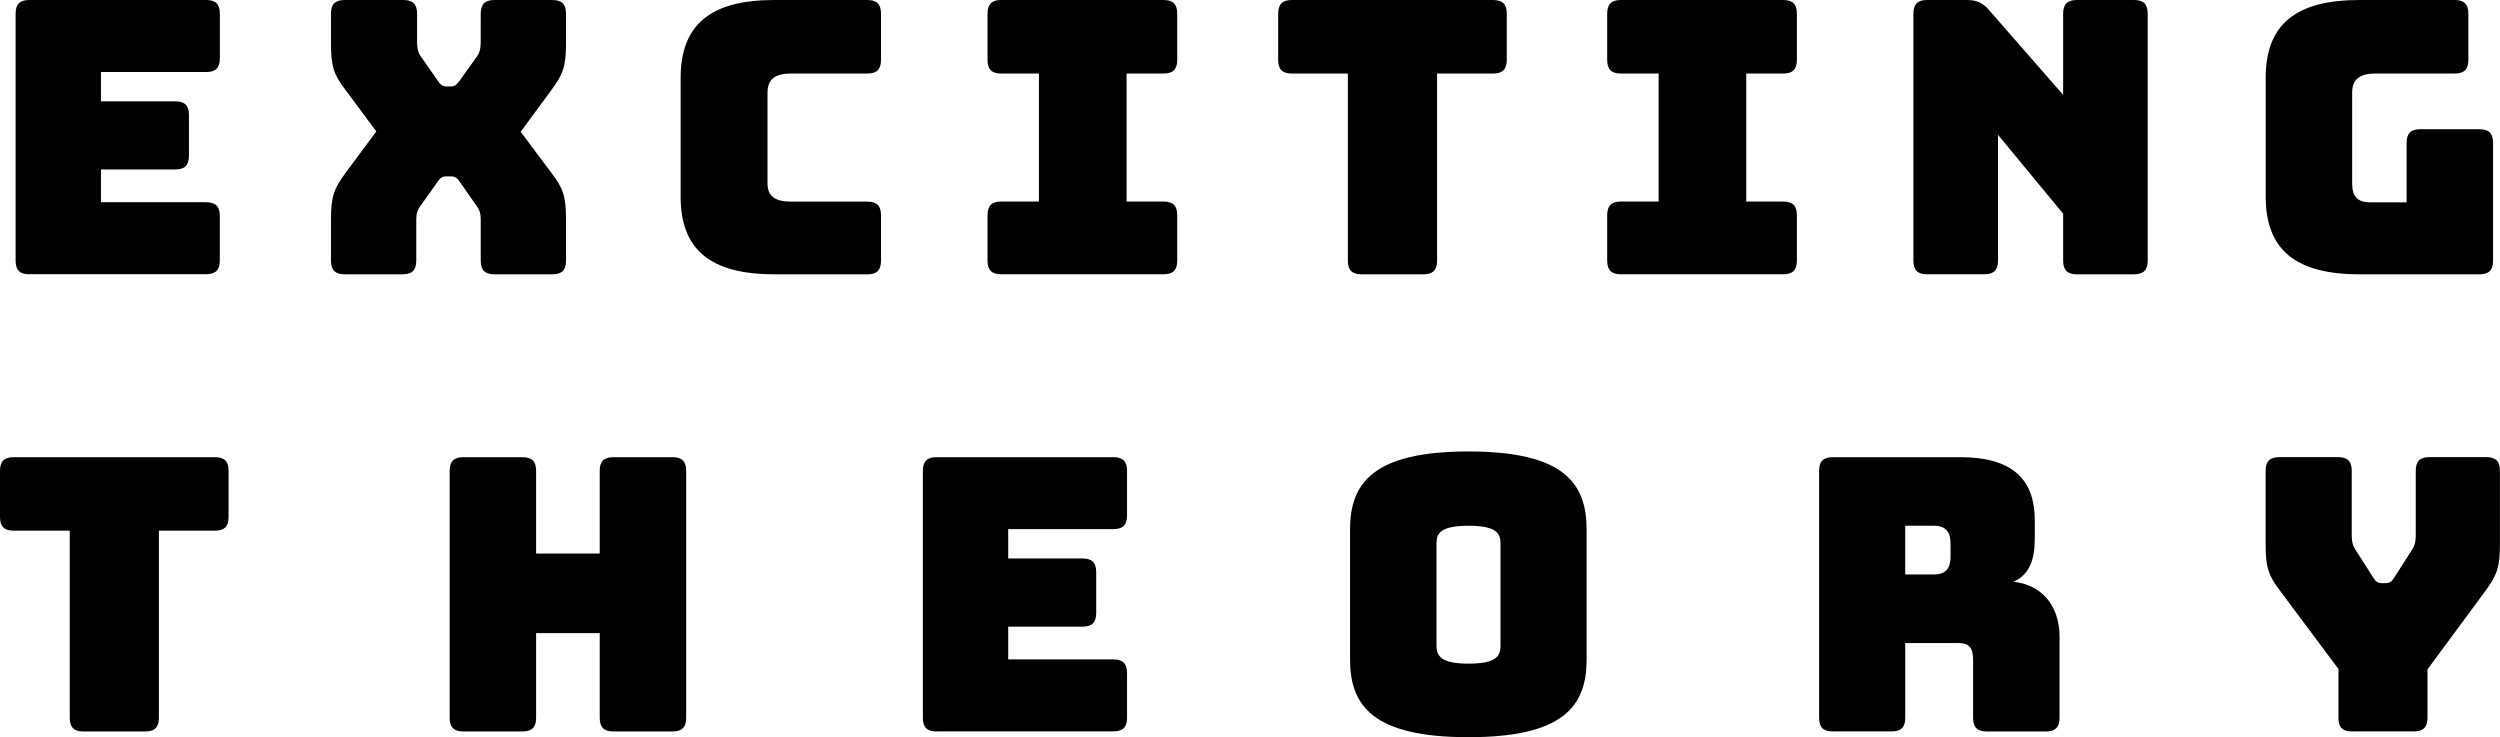
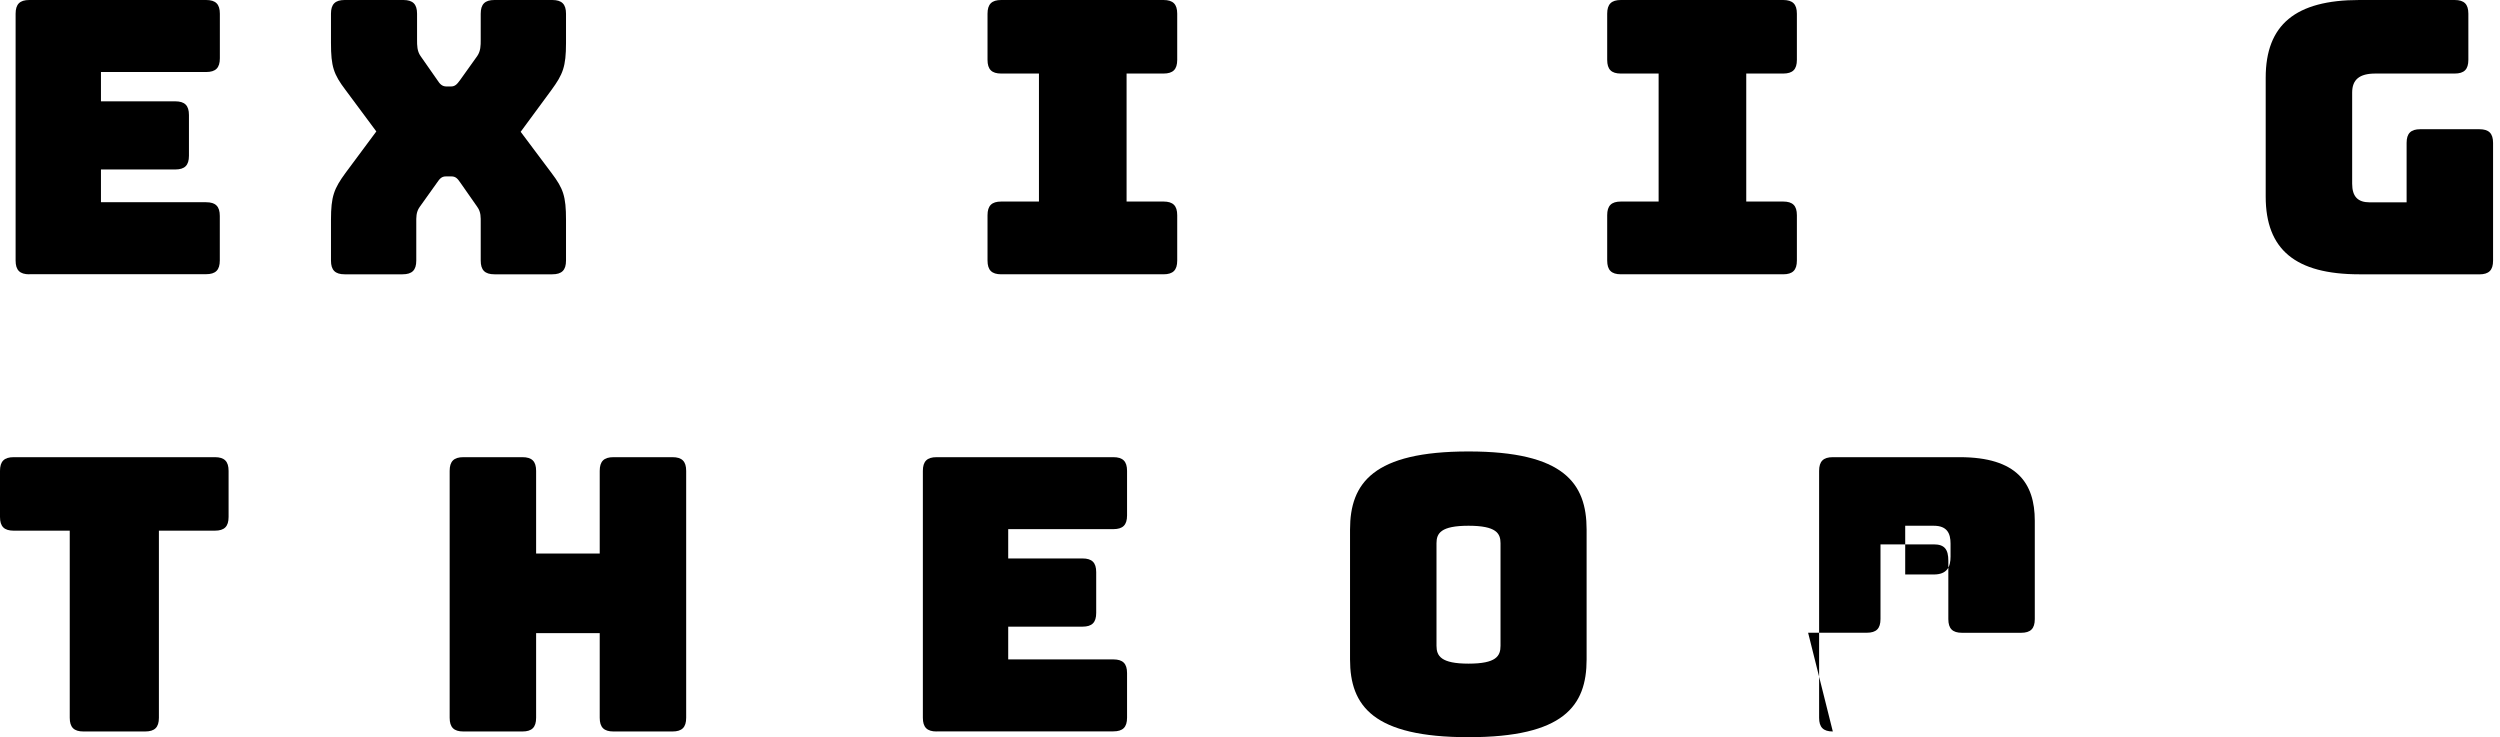
<svg xmlns="http://www.w3.org/2000/svg" id="Layer_1" data-name="Layer 1" viewBox="0 0 472.47 139.32">
  <path d="M5.54,51.84c-1.8,0-2.59-.79-2.59-2.59V2.59C2.95,.79,3.74,0,5.54,0H38.96c1.8,0,2.59,.79,2.59,2.59V11.02c0,1.8-.79,2.59-2.59,2.59H19.08v5.54h14.04c1.8,0,2.59,.79,2.59,2.59v7.7c0,1.8-.79,2.59-2.59,2.59h-14.04v6.19h19.87c1.8,0,2.59,.79,2.59,2.59v8.42c0,1.8-.79,2.59-2.59,2.59H5.54Z" />
  <path d="M76.08,51.84h-10.94c-1.8,0-2.59-.79-2.59-2.59v-7.7c0-4.46,.58-5.9,2.74-8.86l5.83-7.85-5.83-7.85c-2.23-2.95-2.74-4.39-2.74-8.86V2.59c0-1.8,.79-2.59,2.59-2.59h11.09c1.8,0,2.59,.79,2.59,2.59V7.56c0,1.01,0,2.09,.65,3.02l3.17,4.54c.5,.79,.94,1.22,1.73,1.22h.86c.79,0,1.15-.43,1.73-1.22l3.24-4.54c.65-.94,.65-2.02,.65-3.02V2.59c0-1.8,.79-2.59,2.59-2.59h10.94c1.8,0,2.59,.79,2.59,2.59v5.54c0,4.46-.58,5.9-2.74,8.86l-5.83,7.92,5.83,7.78c2.23,2.95,2.74,4.39,2.74,8.86v7.7c0,1.8-.79,2.59-2.59,2.59h-10.94c-1.8,0-2.59-.79-2.59-2.59v-7.13c0-1.01,.07-2.02-.65-3.02l-3.17-4.54c-.58-.86-.94-1.22-1.73-1.22h-1.01c-.79,0-1.15,.36-1.73,1.22l-3.24,4.54c-.72,1.01-.65,2.02-.65,3.02v7.13c0,1.8-.79,2.59-2.59,2.59Z" />
-   <path d="M146.34,51.84c-12.1,0-17.71-4.68-17.71-14.69V14.76c0-10.08,5.62-14.76,17.71-14.76h17.57c1.8,0,2.59,.79,2.59,2.59V11.31c0,1.8-.79,2.59-2.59,2.59h-14.47c-3.02,0-4.39,1.15-4.39,3.6v17.14c0,2.38,1.37,3.46,4.39,3.46h14.47c1.8,0,2.59,.79,2.59,2.59v8.57c0,1.8-.79,2.59-2.59,2.59h-17.57Z" />
  <path d="M186.63,49.25v-8.57c0-1.8,.79-2.59,2.59-2.59h7.13V13.9h-7.13c-1.8,0-2.59-.79-2.59-2.59V2.59c0-1.8,.79-2.59,2.59-2.59h30.67c1.8,0,2.59,.79,2.59,2.59V11.31c0,1.8-.79,2.59-2.59,2.59h-6.98v24.19h6.98c1.8,0,2.59,.79,2.59,2.59v8.57c0,1.8-.79,2.59-2.59,2.59h-30.67c-1.8,0-2.59-.79-2.59-2.59Z" />
-   <path d="M257.32,51.84c-1.8,0-2.59-.79-2.59-2.59V13.9h-10.58c-1.8,0-2.59-.79-2.59-2.59V2.59c0-1.8,.79-2.59,2.59-2.59h38.02c1.8,0,2.59,.79,2.59,2.59V11.31c0,1.8-.79,2.59-2.59,2.59h-10.58V49.25c0,1.8-.79,2.59-2.59,2.59h-11.67Z" />
  <path d="M303.74,49.25v-8.57c0-1.8,.79-2.59,2.59-2.59h7.13V13.9h-7.13c-1.8,0-2.59-.79-2.59-2.59V2.59c0-1.8,.79-2.59,2.59-2.59h30.67c1.8,0,2.59,.79,2.59,2.59V11.31c0,1.8-.79,2.59-2.59,2.59h-6.98v24.19h6.98c1.8,0,2.59,.79,2.59,2.59v8.57c0,1.8-.79,2.59-2.59,2.59h-30.67c-1.8,0-2.59-.79-2.59-2.59Z" />
-   <path d="M364.2,51.84c-1.8,0-2.59-.79-2.59-2.59V2.59c0-1.8,.79-2.59,2.59-2.59h7.49c1.87,0,3.02,.5,4.25,1.94l13.97,15.99V2.59c0-1.8,.79-2.59,2.59-2.59h10.8c1.8,0,2.59,.79,2.59,2.59V49.25c0,1.8-.79,2.59-2.59,2.59h-10.8c-1.8,0-2.59-.79-2.59-2.59v-8.86l-12.31-14.91v23.76c0,1.8-.79,2.59-2.59,2.59h-10.8Z" />
  <path d="M445.9,51.84c-12.1,0-17.71-4.68-17.71-14.69V14.69c0-10.01,5.62-14.69,17.71-14.69h18c1.8,0,2.59,.79,2.59,2.59V11.31c0,1.8-.79,2.59-2.59,2.59h-14.98c-3.02,0-4.39,1.15-4.39,3.6v17.21c0,2.45,1.08,3.53,3.31,3.53h6.98v-11.23c0-1.8,.79-2.59,2.59-2.59h11.16c1.8,0,2.59,.79,2.59,2.59v22.25c0,1.8-.79,2.59-2.59,2.59h-22.68Z" />
  <path d="M15.77,138.24c-1.8,0-2.59-.79-2.59-2.59v-35.36H2.59c-1.8,0-2.59-.79-2.59-2.59v-8.71c0-1.8,.79-2.59,2.59-2.59H40.61c1.8,0,2.59,.79,2.59,2.59v8.71c0,1.8-.79,2.59-2.59,2.59h-10.58v35.36c0,1.8-.79,2.59-2.59,2.59H15.77Z" />
  <path d="M87.57,138.24c-1.8,0-2.59-.79-2.59-2.59v-46.66c0-1.8,.79-2.59,2.59-2.59h11.16c1.8,0,2.59,.79,2.59,2.59v15.62h12.02v-15.62c0-1.8,.79-2.59,2.59-2.59h11.16c1.8,0,2.59,.79,2.59,2.59v46.66c0,1.8-.79,2.59-2.59,2.59h-11.16c-1.8,0-2.59-.79-2.59-2.59v-15.99h-12.02v15.99c0,1.8-.79,2.59-2.59,2.59h-11.16Z" />
  <path d="M177,138.24c-1.8,0-2.59-.79-2.59-2.59v-46.66c0-1.8,.79-2.59,2.59-2.59h33.41c1.8,0,2.59,.79,2.59,2.59v8.42c0,1.8-.79,2.59-2.59,2.59h-19.87v5.54h14.04c1.8,0,2.59,.79,2.59,2.59v7.71c0,1.8-.79,2.59-2.59,2.59h-14.04v6.19h19.87c1.8,0,2.59,.79,2.59,2.59v8.42c0,1.8-.79,2.59-2.59,2.59h-33.41Z" />
  <path d="M277.53,139.32c-18,0-22.39-5.9-22.39-14.69v-24.55c0-8.79,4.39-14.76,22.39-14.76s22.32,5.98,22.32,14.76v24.55c0,8.79-4.32,14.69-22.32,14.69Zm0-13.9c5.26,0,6.05-1.44,6.05-3.38v-19.37c0-1.87-.79-3.31-6.05-3.31s-6.05,1.44-6.05,3.31v19.37c0,1.94,.86,3.38,6.05,3.38Z" />
-   <path d="M346.38,138.24c-1.8,0-2.59-.79-2.59-2.59v-46.66c0-1.8,.79-2.59,2.59-2.59h23.98c10.8,0,14.19,4.9,14.19,12.02v3.31c0,4.03-1.01,6.91-4.03,8.21,5.26,.58,8.71,4.39,8.71,10.44v15.27c0,1.8-.79,2.59-2.59,2.59h-11.16c-1.8,0-2.59-.79-2.59-2.59v-11.02c0-2.16-.72-3.1-2.74-3.1h-10.08v14.11c0,1.8-.79,2.59-2.59,2.59h-11.09Zm13.68-29.67h5.4c2.52,0,3.17-1.44,3.17-3.38v-2.45c0-1.94-.65-3.38-3.17-3.38h-5.4v9.22Z" />
-   <path d="M444.53,138.24c-1.87,0-2.59-.79-2.59-2.59v-9.22l-11.02-14.76c-2.23-2.95-2.74-4.39-2.74-8.86v-13.83c0-1.8,.79-2.59,2.59-2.59h11.09c1.8,0,2.59,.79,2.59,2.59v11.81c0,1.01,0,2.02,.65,3.02l3.31,5.18c.5,.86,.94,1.22,1.73,1.22h.72c.79,0,1.22-.36,1.73-1.22l3.31-5.18c.65-1.01,.65-2.02,.65-3.02v-11.81c0-1.8,.79-2.59,2.59-2.59h10.73c1.8,0,2.59,.79,2.59,2.59v13.83c0,4.46-.58,5.9-2.74,8.86l-10.95,14.83v9.14c0,1.8-.79,2.59-2.59,2.59h-11.67Z" />
+   <path d="M346.38,138.24c-1.8,0-2.59-.79-2.59-2.59v-46.66c0-1.8,.79-2.59,2.59-2.59h23.98c10.8,0,14.19,4.9,14.19,12.02v3.31v15.27c0,1.8-.79,2.59-2.59,2.59h-11.16c-1.8,0-2.59-.79-2.59-2.59v-11.02c0-2.16-.72-3.1-2.74-3.1h-10.08v14.11c0,1.8-.79,2.59-2.59,2.59h-11.09Zm13.68-29.67h5.4c2.52,0,3.17-1.44,3.17-3.38v-2.45c0-1.94-.65-3.38-3.17-3.38h-5.4v9.22Z" />
</svg>